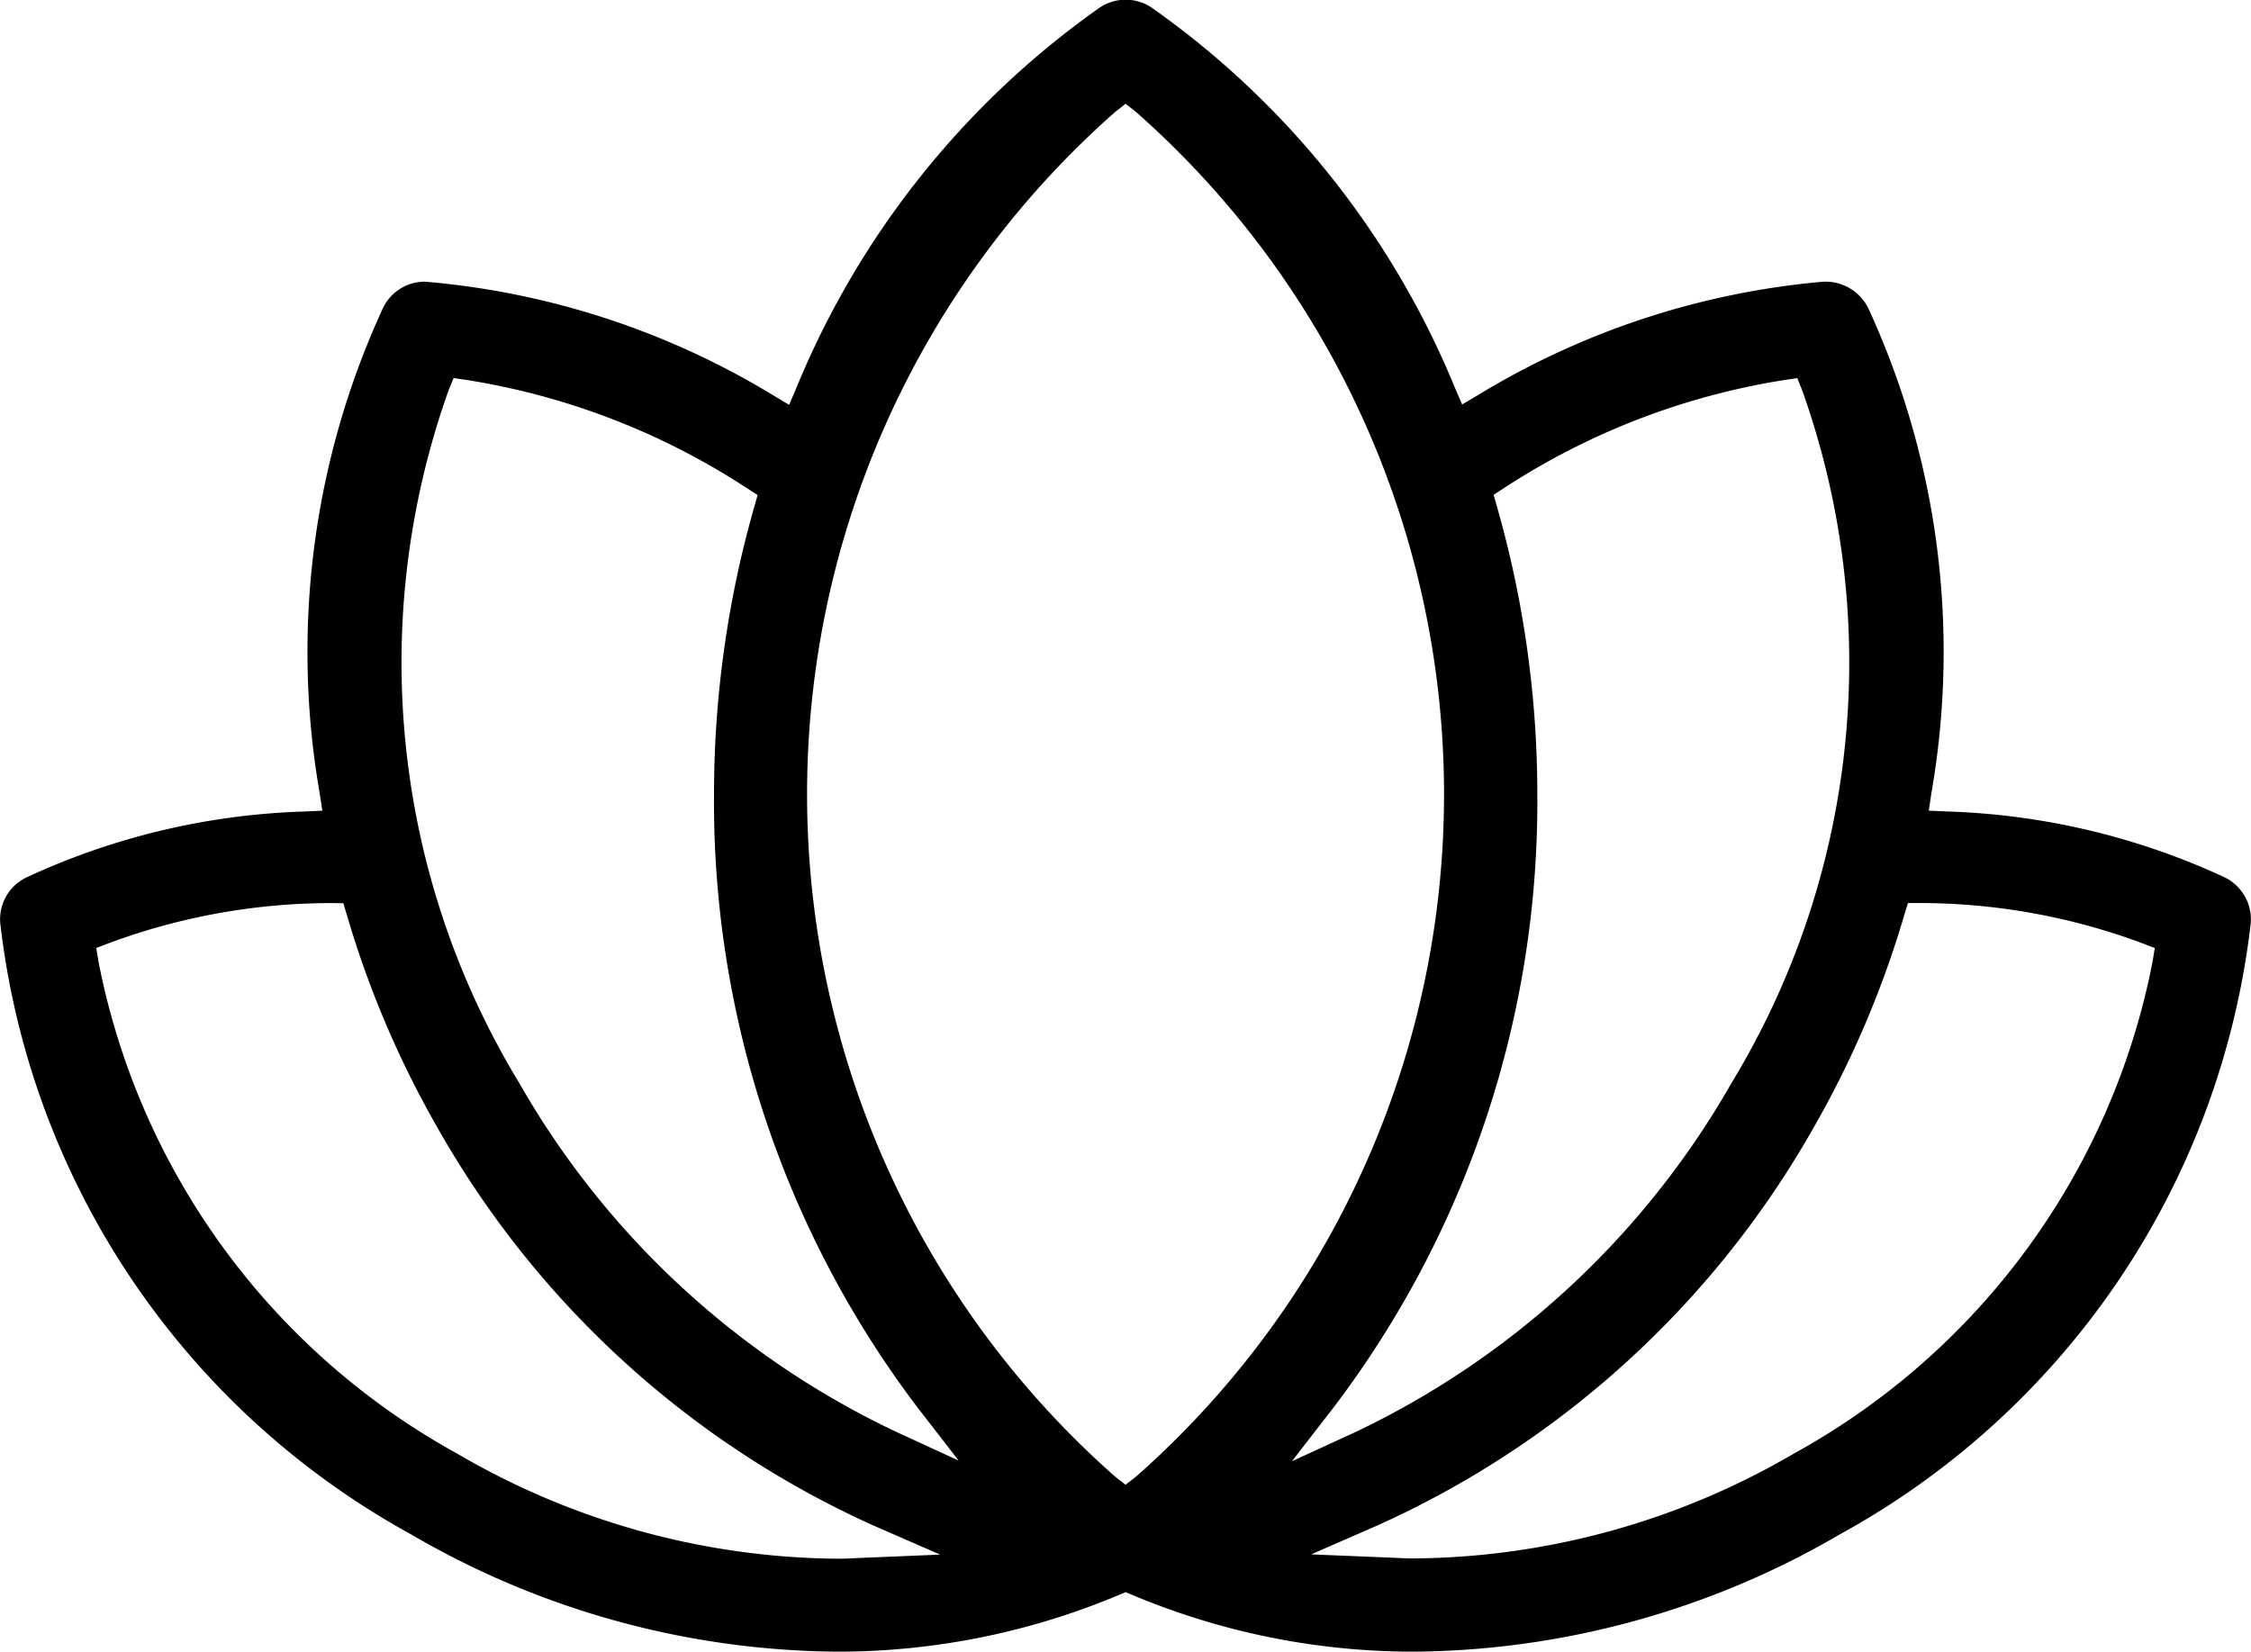
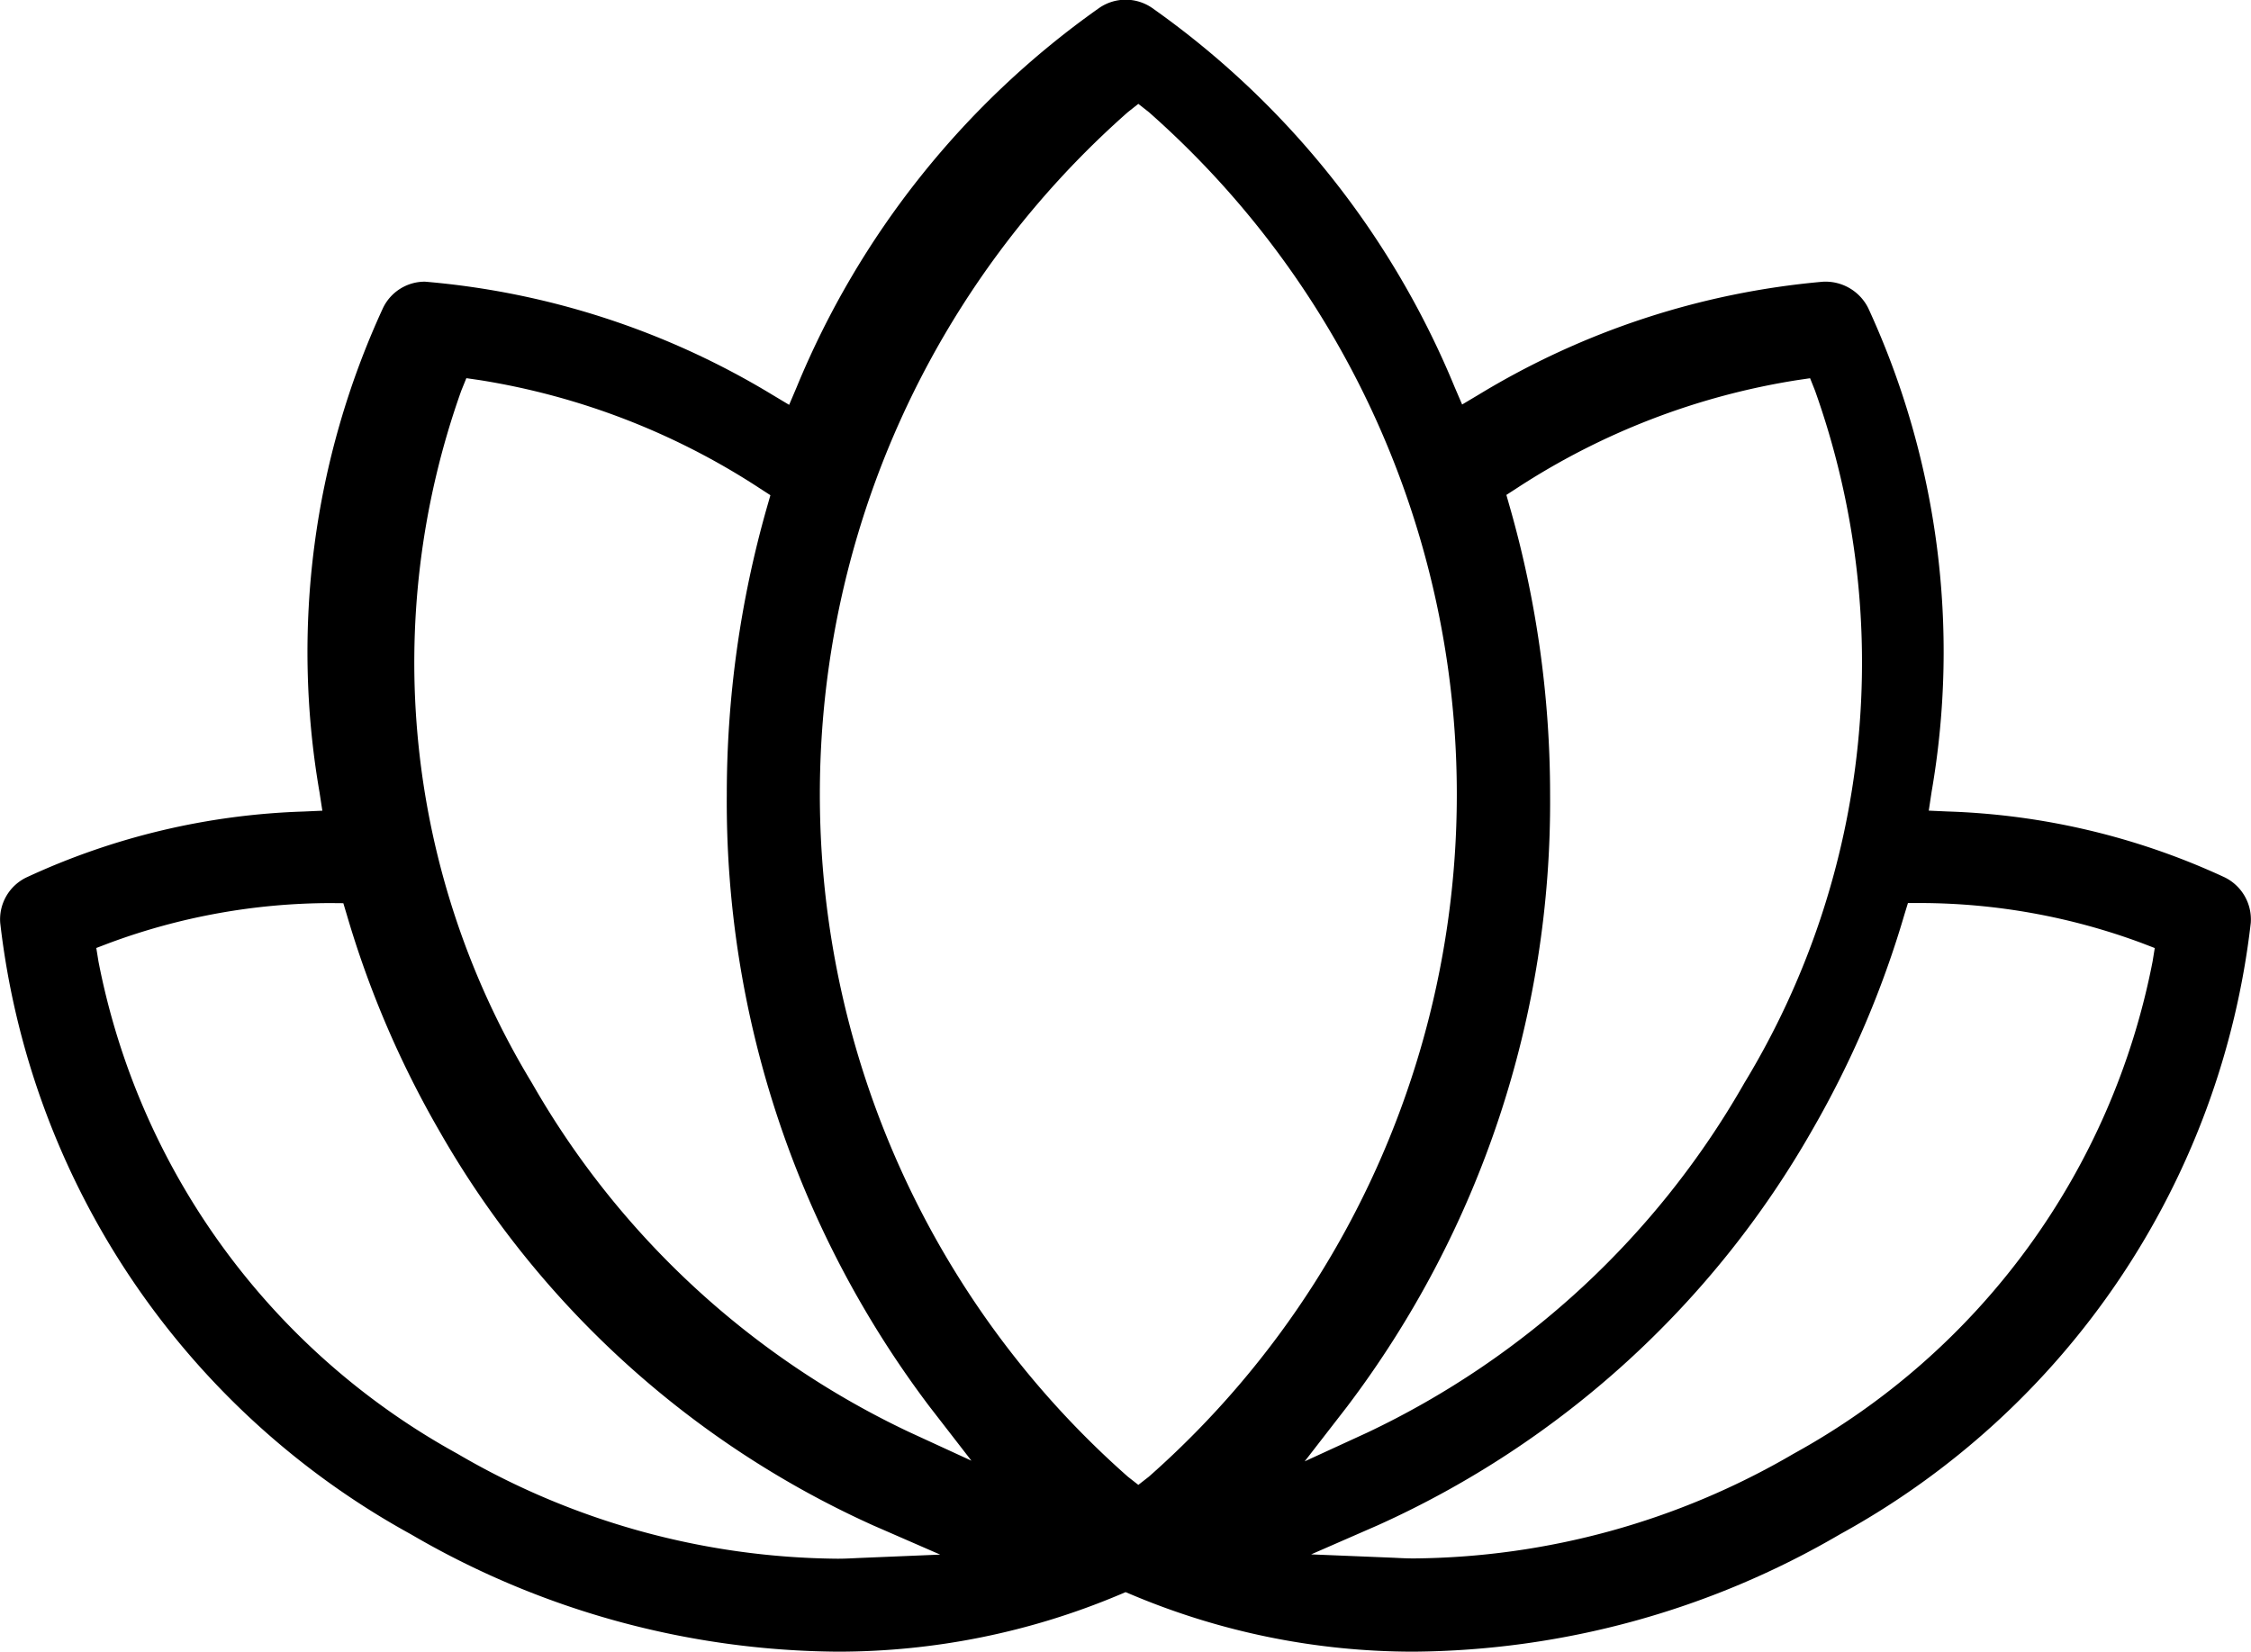
<svg xmlns="http://www.w3.org/2000/svg" width="40" height="29.354" viewBox="0 0 40 29.354">
-   <path id="enrichment" d="M769.534,826.052a12.882,12.882,0,0,1-5-1.009l-.117-.049-.116.049a12.892,12.892,0,0,1-5,1.009,15.221,15.221,0,0,1-7.582-2.085,14.248,14.248,0,0,1-7.3-10.866.826.826,0,0,1,.47-.811,12.633,12.633,0,0,1,4.919-1.169l.335-.015-.051-.332a14.6,14.6,0,0,1,1.128-8.6.824.824,0,0,1,.746-.47,14.2,14.2,0,0,1,6.178,2.013l.294.176.134-.315a15.438,15.438,0,0,1,5.379-6.741.828.828,0,0,1,.934,0,15.429,15.429,0,0,1,5.377,6.736l.135.314.294-.175a14.171,14.171,0,0,1,6.116-2.007h0a.848.848,0,0,1,.806.468,14.587,14.587,0,0,1,1.126,8.6l-.05.332.334.015a12.655,12.655,0,0,1,4.921,1.169.833.833,0,0,1,.467.81,14.246,14.246,0,0,1-7.3,10.867A15.224,15.224,0,0,1,769.534,826.052Zm8.719-13.09a17.48,17.48,0,0,1-1.63,3.811,16.856,16.856,0,0,1-7.716,7.029l-1.193.521,1.467.06c.117.006.235.012.355.012a13.581,13.581,0,0,0,6.755-1.863,12.754,12.754,0,0,0,6.375-8.745l.039-.24-.226-.087a11.359,11.359,0,0,0-3.935-.713l-.225,0Zm-27.964-.214a11.362,11.362,0,0,0-3.935.711l-.228.087.039.241a12.759,12.759,0,0,0,6.376,8.746A13.574,13.574,0,0,0,759.3,824.4c.121,0,.239-.006.357-.012l1.465-.061-1.193-.52a16.853,16.853,0,0,1-7.718-7.029,17.5,17.5,0,0,1-1.63-3.811l-.065-.217Zm13.942-14.06a16.168,16.168,0,0,0,0,24.253l.185.145.186-.145a16.17,16.17,0,0,0,0-24.253l-.186-.146Zm11.891,4.764a12.733,12.733,0,0,0-4.979,1.919l-.187.121.061.214a18.588,18.588,0,0,1,.716,5.11,17.8,17.8,0,0,1-3.611,10.884l-.75.968,1.112-.511a15.2,15.2,0,0,0,6.7-6.212,14.4,14.4,0,0,0,1.257-12.306l-.088-.221Zm-23.737.187a14.4,14.4,0,0,0,1.257,12.307,15.19,15.19,0,0,0,6.7,6.2l1.108.51-.747-.965a17.821,17.821,0,0,1-3.6-10.876,18.613,18.613,0,0,1,.714-5.105l.061-.213-.187-.121a12.739,12.739,0,0,0-4.981-1.925l-.235-.034Z" transform="translate(-744.415 -796.698)" />
+   <path id="enrichment" d="M769.534,826.052a12.882,12.882,0,0,1-5-1.009l-.117-.049-.116.049a12.892,12.892,0,0,1-5,1.009,15.221,15.221,0,0,1-7.582-2.085,14.248,14.248,0,0,1-7.3-10.866.826.826,0,0,1,.47-.811,12.633,12.633,0,0,1,4.919-1.169l.335-.015-.051-.332a14.6,14.6,0,0,1,1.128-8.6.824.824,0,0,1,.746-.47,14.2,14.2,0,0,1,6.178,2.013l.294.176.134-.315a15.438,15.438,0,0,1,5.379-6.741.828.828,0,0,1,.934,0,15.429,15.429,0,0,1,5.377,6.736l.135.314.294-.175a14.171,14.171,0,0,1,6.116-2.007h0a.848.848,0,0,1,.806.468,14.587,14.587,0,0,1,1.126,8.6l-.05.332.334.015a12.655,12.655,0,0,1,4.921,1.169.833.833,0,0,1,.467.81,14.246,14.246,0,0,1-7.3,10.867A15.224,15.224,0,0,1,769.534,826.052Zm8.719-13.09a17.48,17.48,0,0,1-1.63,3.811,16.856,16.856,0,0,1-7.716,7.029l-1.193.521,1.467.06c.117.006.235.012.355.012a13.581,13.581,0,0,0,6.755-1.863,12.754,12.754,0,0,0,6.375-8.745l.039-.24-.226-.087a11.359,11.359,0,0,0-3.935-.713l-.225,0Zm-27.964-.214a11.362,11.362,0,0,0-3.935.711l-.228.087.039.241a12.759,12.759,0,0,0,6.376,8.746A13.574,13.574,0,0,0,759.3,824.4c.121,0,.239-.006.357-.012l1.465-.061-1.193-.52a16.853,16.853,0,0,1-7.718-7.029,17.5,17.5,0,0,1-1.63-3.811l-.065-.217m13.942-14.06a16.168,16.168,0,0,0,0,24.253l.185.145.186-.145a16.17,16.17,0,0,0,0-24.253l-.186-.146Zm11.891,4.764a12.733,12.733,0,0,0-4.979,1.919l-.187.121.061.214a18.588,18.588,0,0,1,.716,5.11,17.8,17.8,0,0,1-3.611,10.884l-.75.968,1.112-.511a15.2,15.2,0,0,0,6.7-6.212,14.4,14.4,0,0,0,1.257-12.306l-.088-.221Zm-23.737.187a14.4,14.4,0,0,0,1.257,12.307,15.19,15.19,0,0,0,6.7,6.2l1.108.51-.747-.965a17.821,17.821,0,0,1-3.6-10.876,18.613,18.613,0,0,1,.714-5.105l.061-.213-.187-.121a12.739,12.739,0,0,0-4.981-1.925l-.235-.034Z" transform="translate(-744.415 -796.698)" />
</svg>